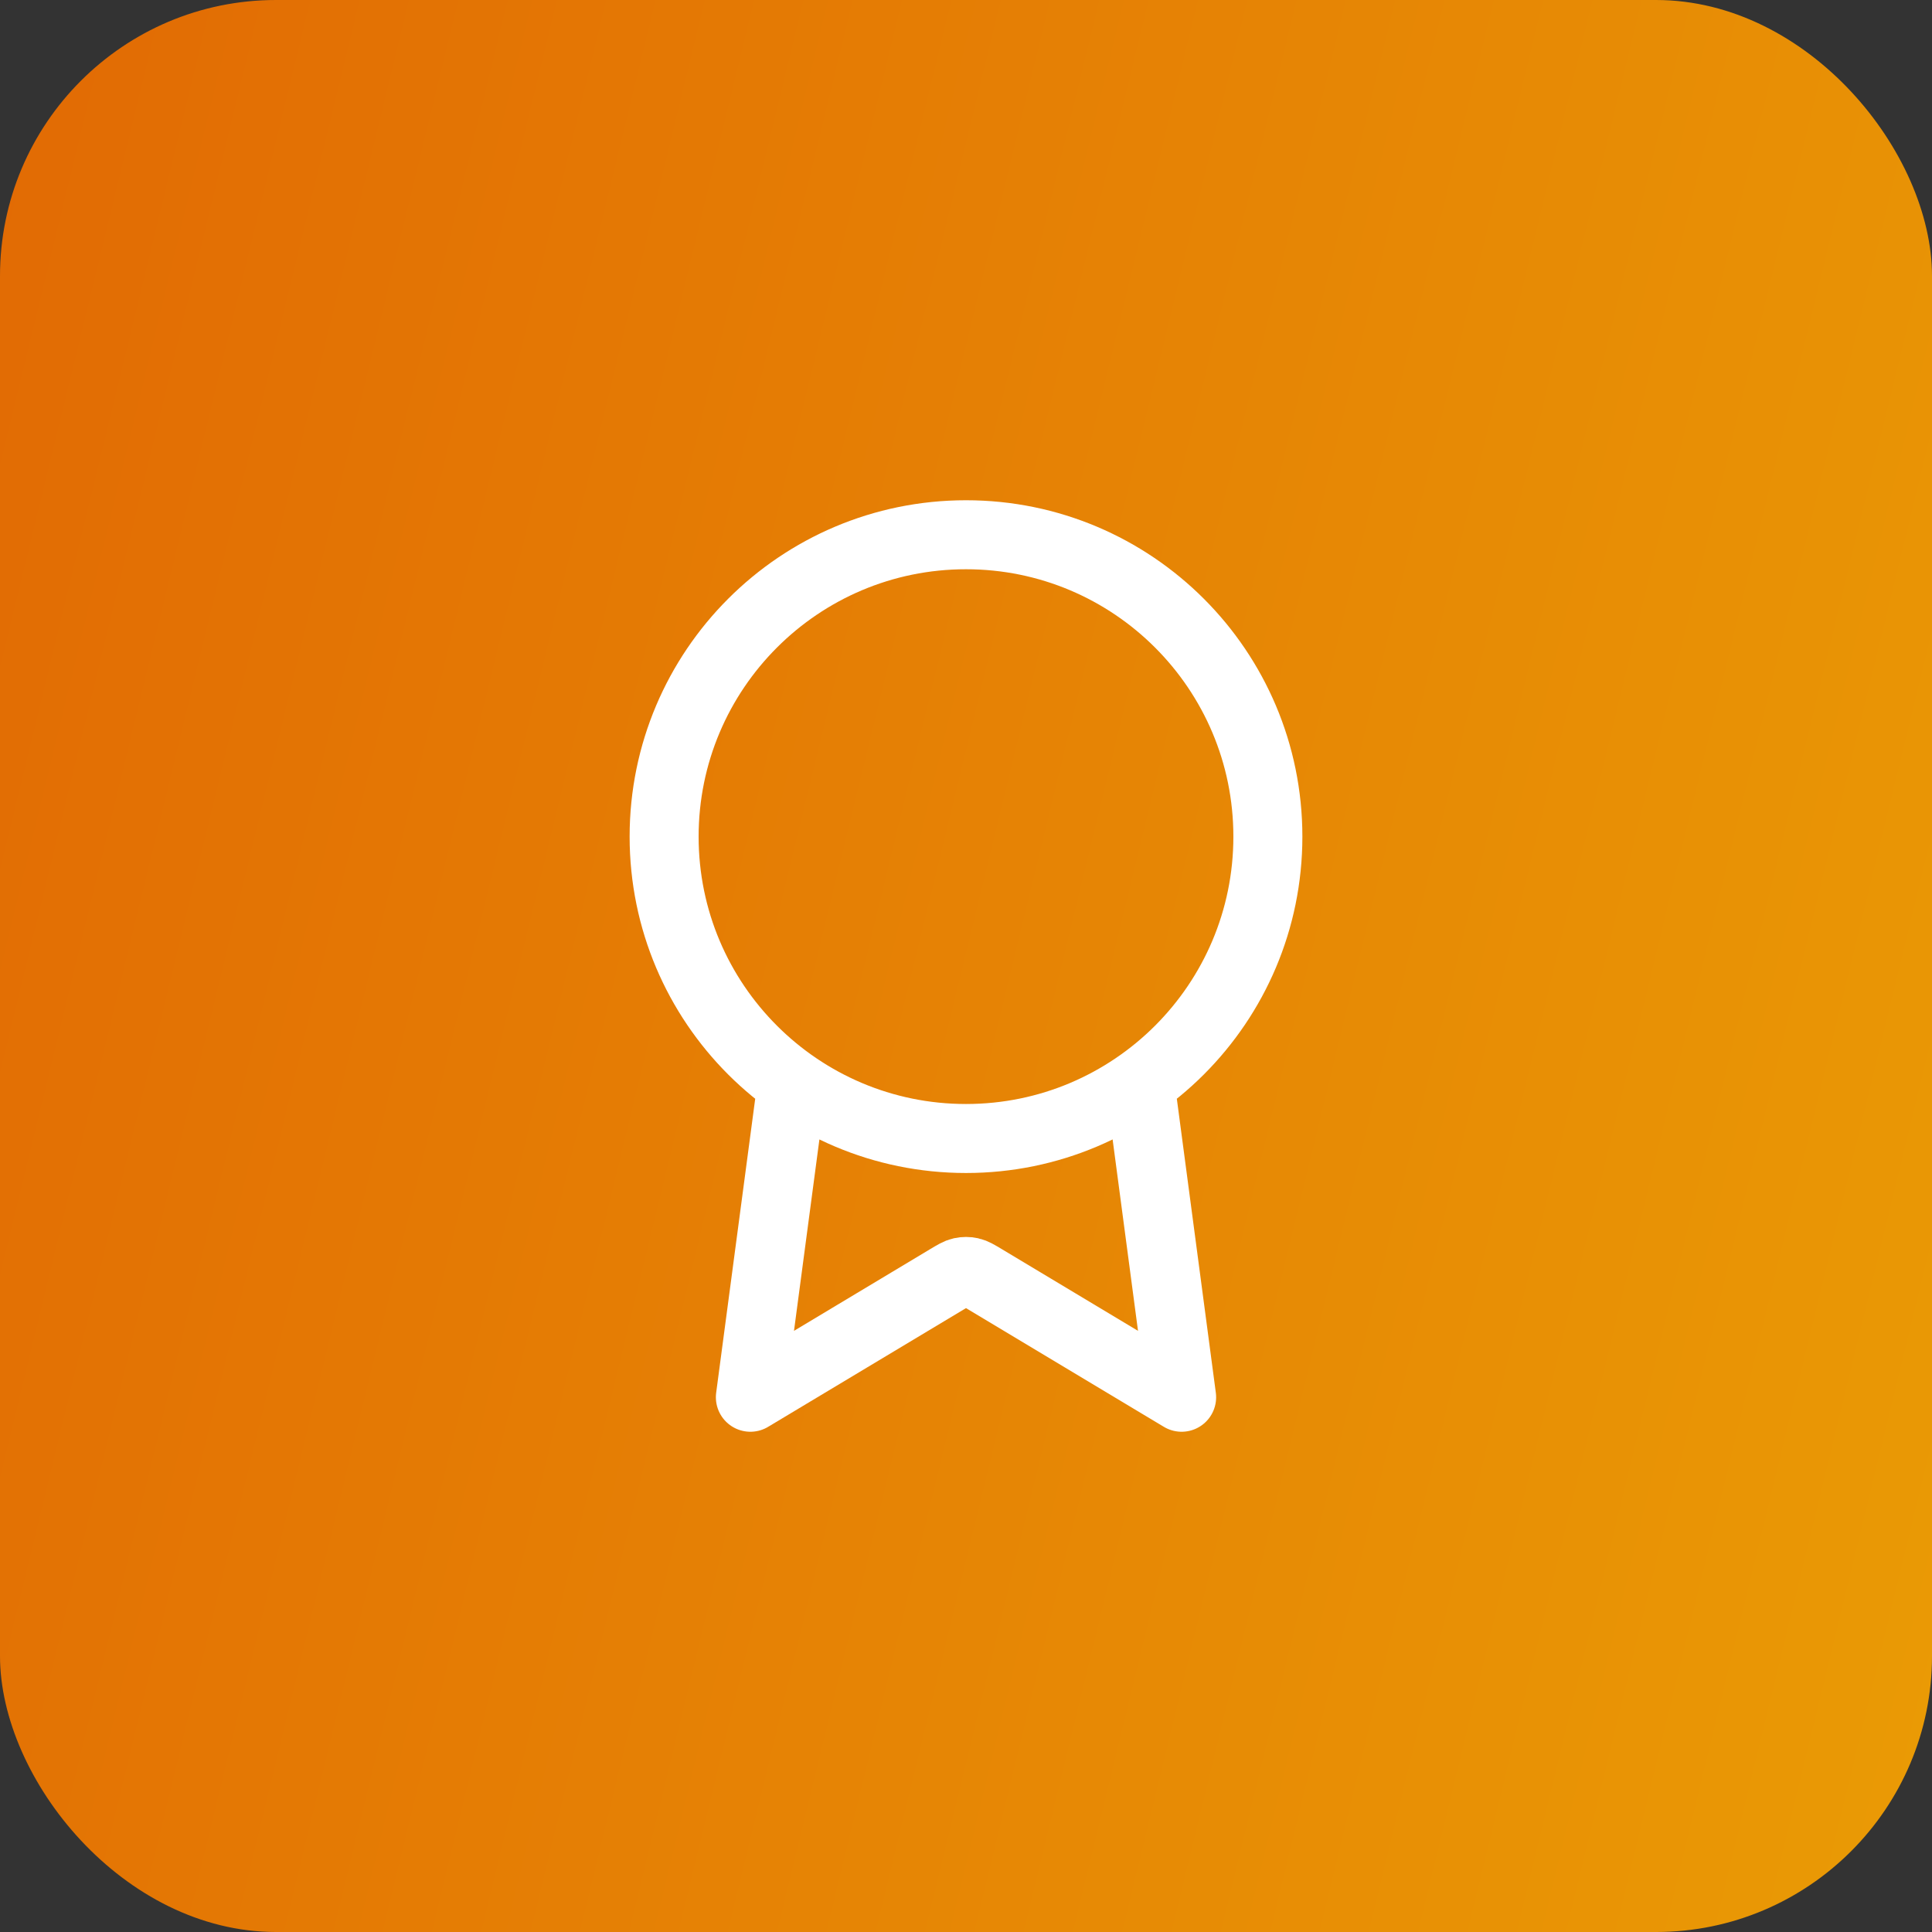
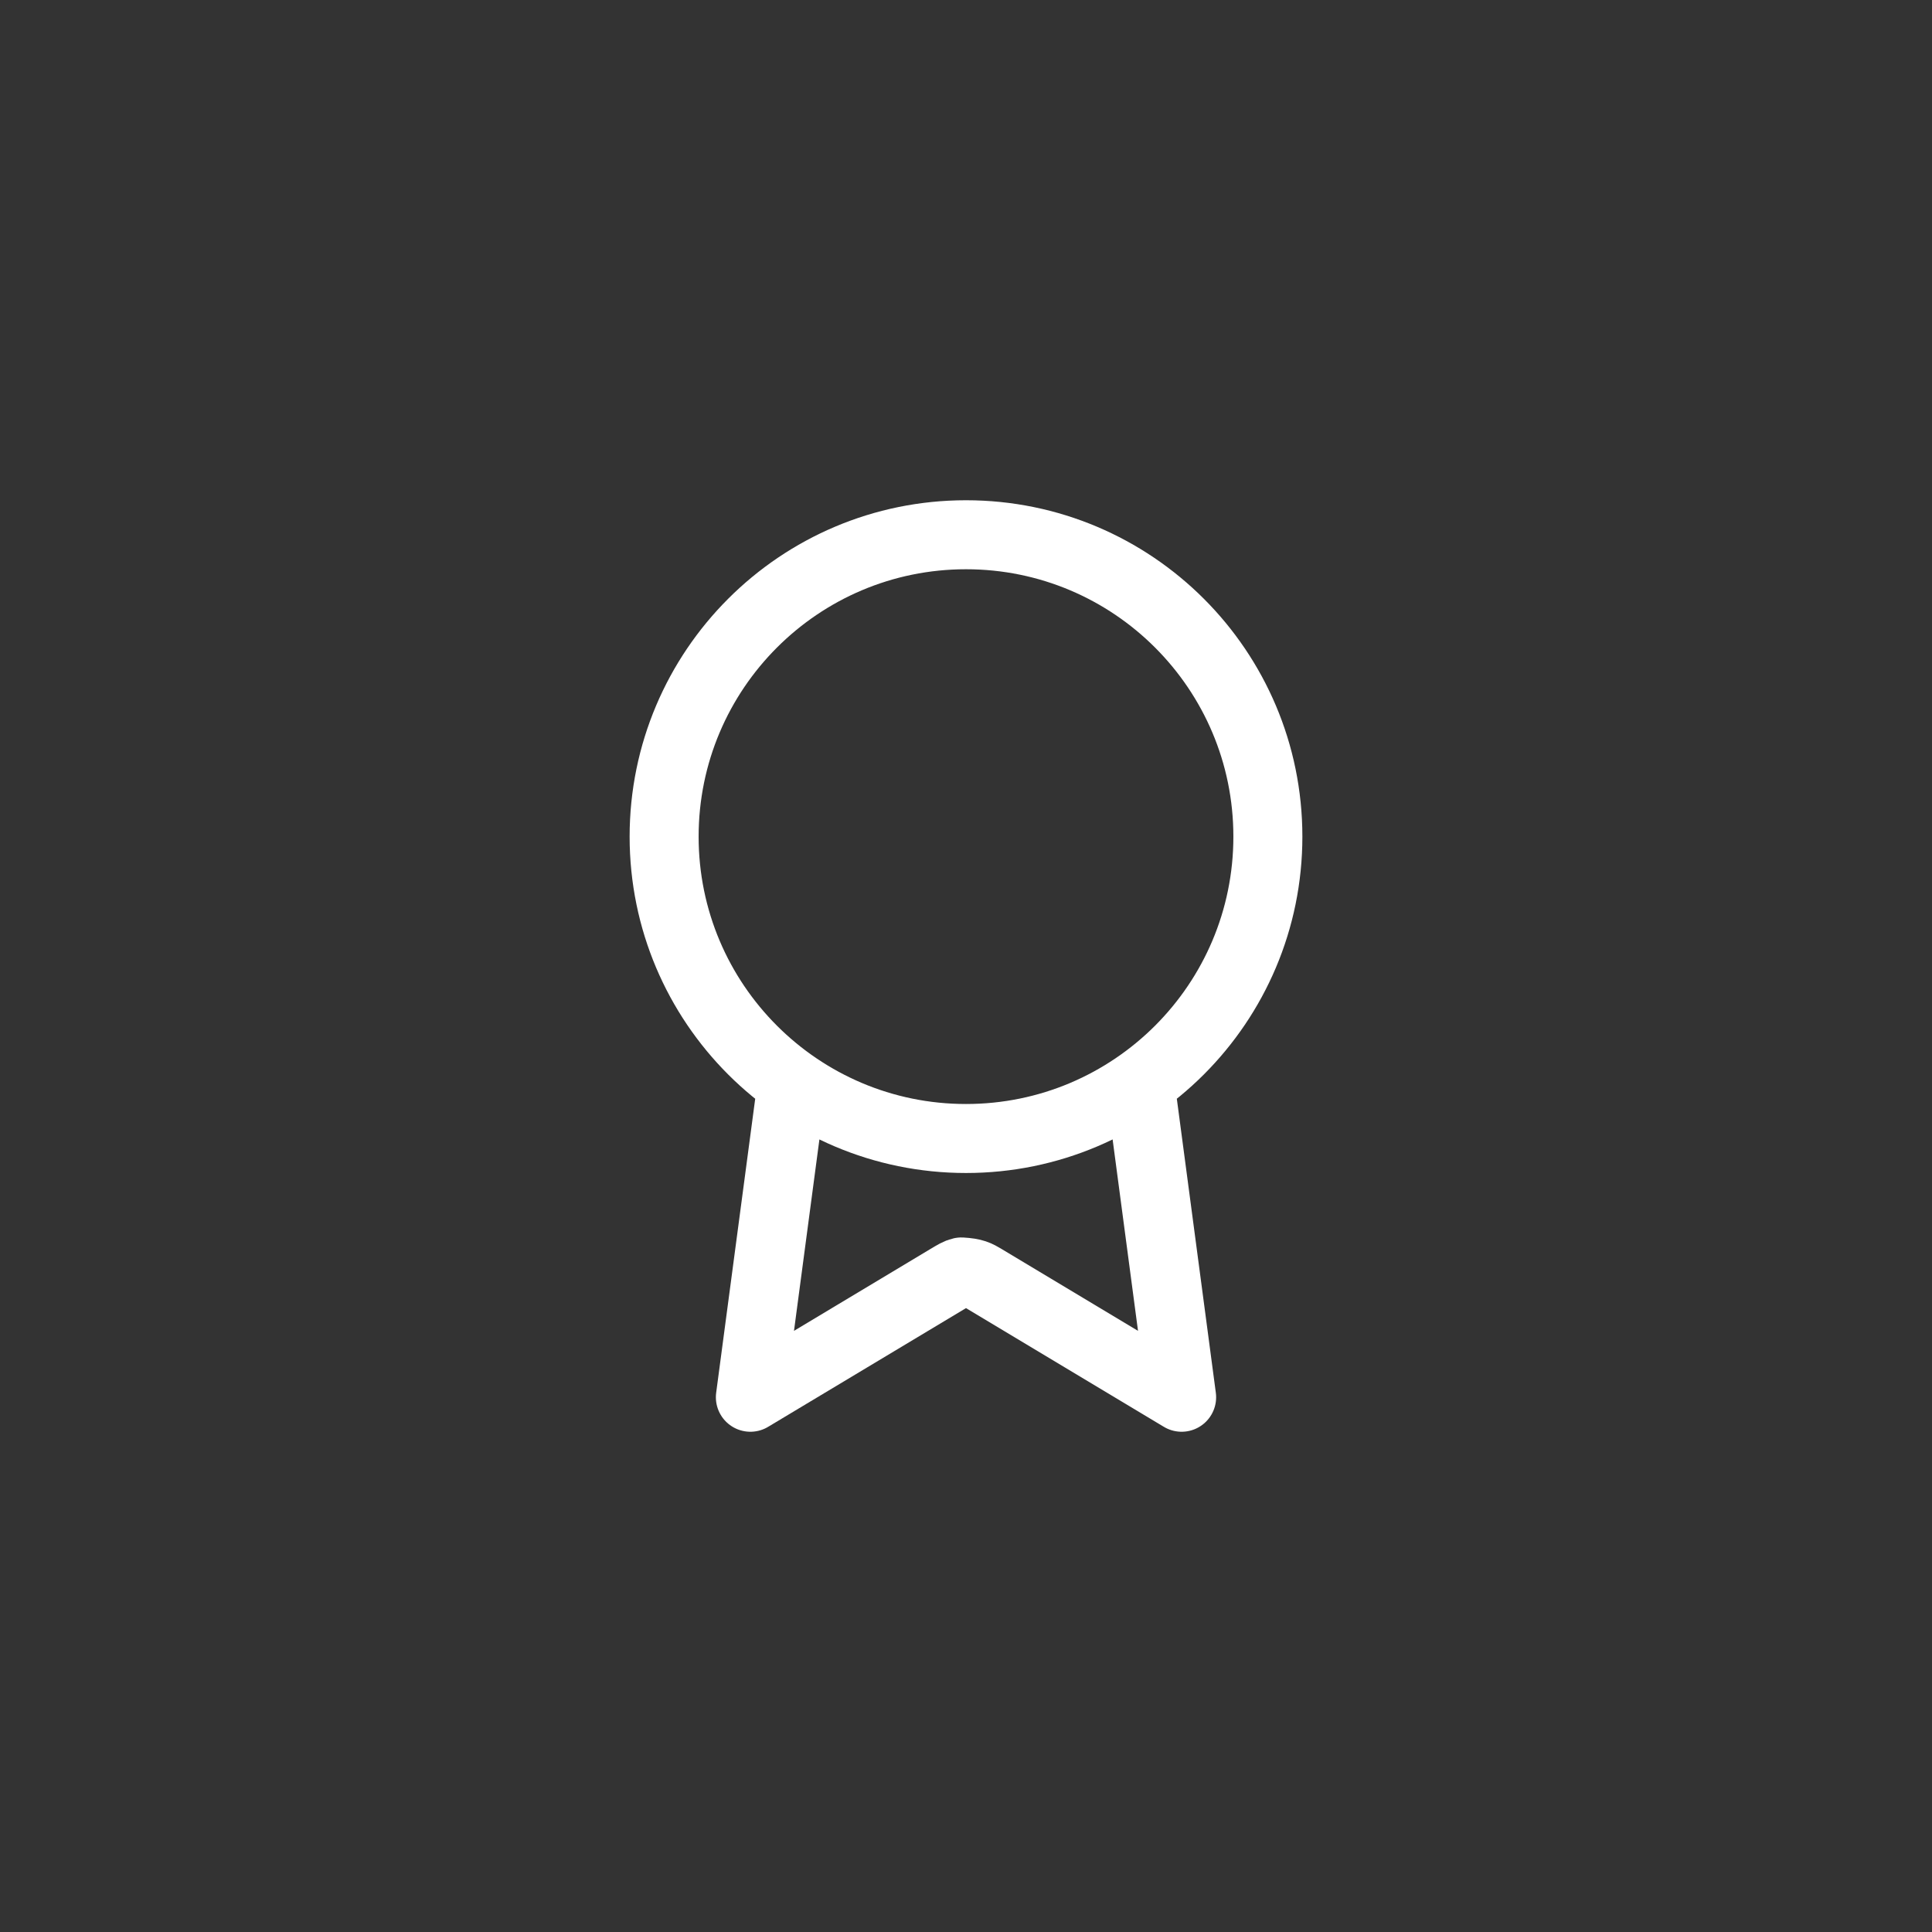
<svg xmlns="http://www.w3.org/2000/svg" width="56" height="56" viewBox="0 0 56 56" fill="none">
  <rect x="0" y="0" width="56" height="56" fill="#333333" stroke="none" />
-   <rect width="56" height="56" rx="8" fill="url(#paint0_linear_8424_113068)" />
-   <path d="M22.958 31.402L21.75 40.5L27.485 37.059C27.673 36.947 27.766 36.89 27.866 36.868C27.954 36.849 28.046 36.849 28.134 36.868C28.234 36.89 28.327 36.947 28.515 37.059L34.25 40.5L33.043 31.402M36.75 24.25C36.75 29.082 32.833 33 28 33C23.168 33 19.25 29.082 19.25 24.25C19.25 19.418 23.168 15.5 28 15.5C32.833 15.5 36.75 19.418 36.75 24.25Z" stroke="white" stroke-width="2" stroke-linecap="round" stroke-linejoin="round" />
+   <path d="M22.958 31.402L21.75 40.5L27.485 37.059C27.673 36.947 27.766 36.89 27.866 36.868C28.234 36.89 28.327 36.947 28.515 37.059L34.25 40.5L33.043 31.402M36.75 24.25C36.75 29.082 32.833 33 28 33C23.168 33 19.25 29.082 19.25 24.25C19.25 19.418 23.168 15.5 28 15.5C32.833 15.5 36.75 19.418 36.75 24.25Z" stroke="white" stroke-width="2" stroke-linecap="round" stroke-linejoin="round" />
  <defs>
    <linearGradient id="paint0_linear_8424_113068" x1="60.345" y1="44.469" x2="-20.614" y2="24.761" gradientUnits="userSpaceOnUse">
      <stop stop-color="#EA9C05" />
      <stop offset="1" stop-color="#E06004" />
    </linearGradient>
  </defs>
</svg>